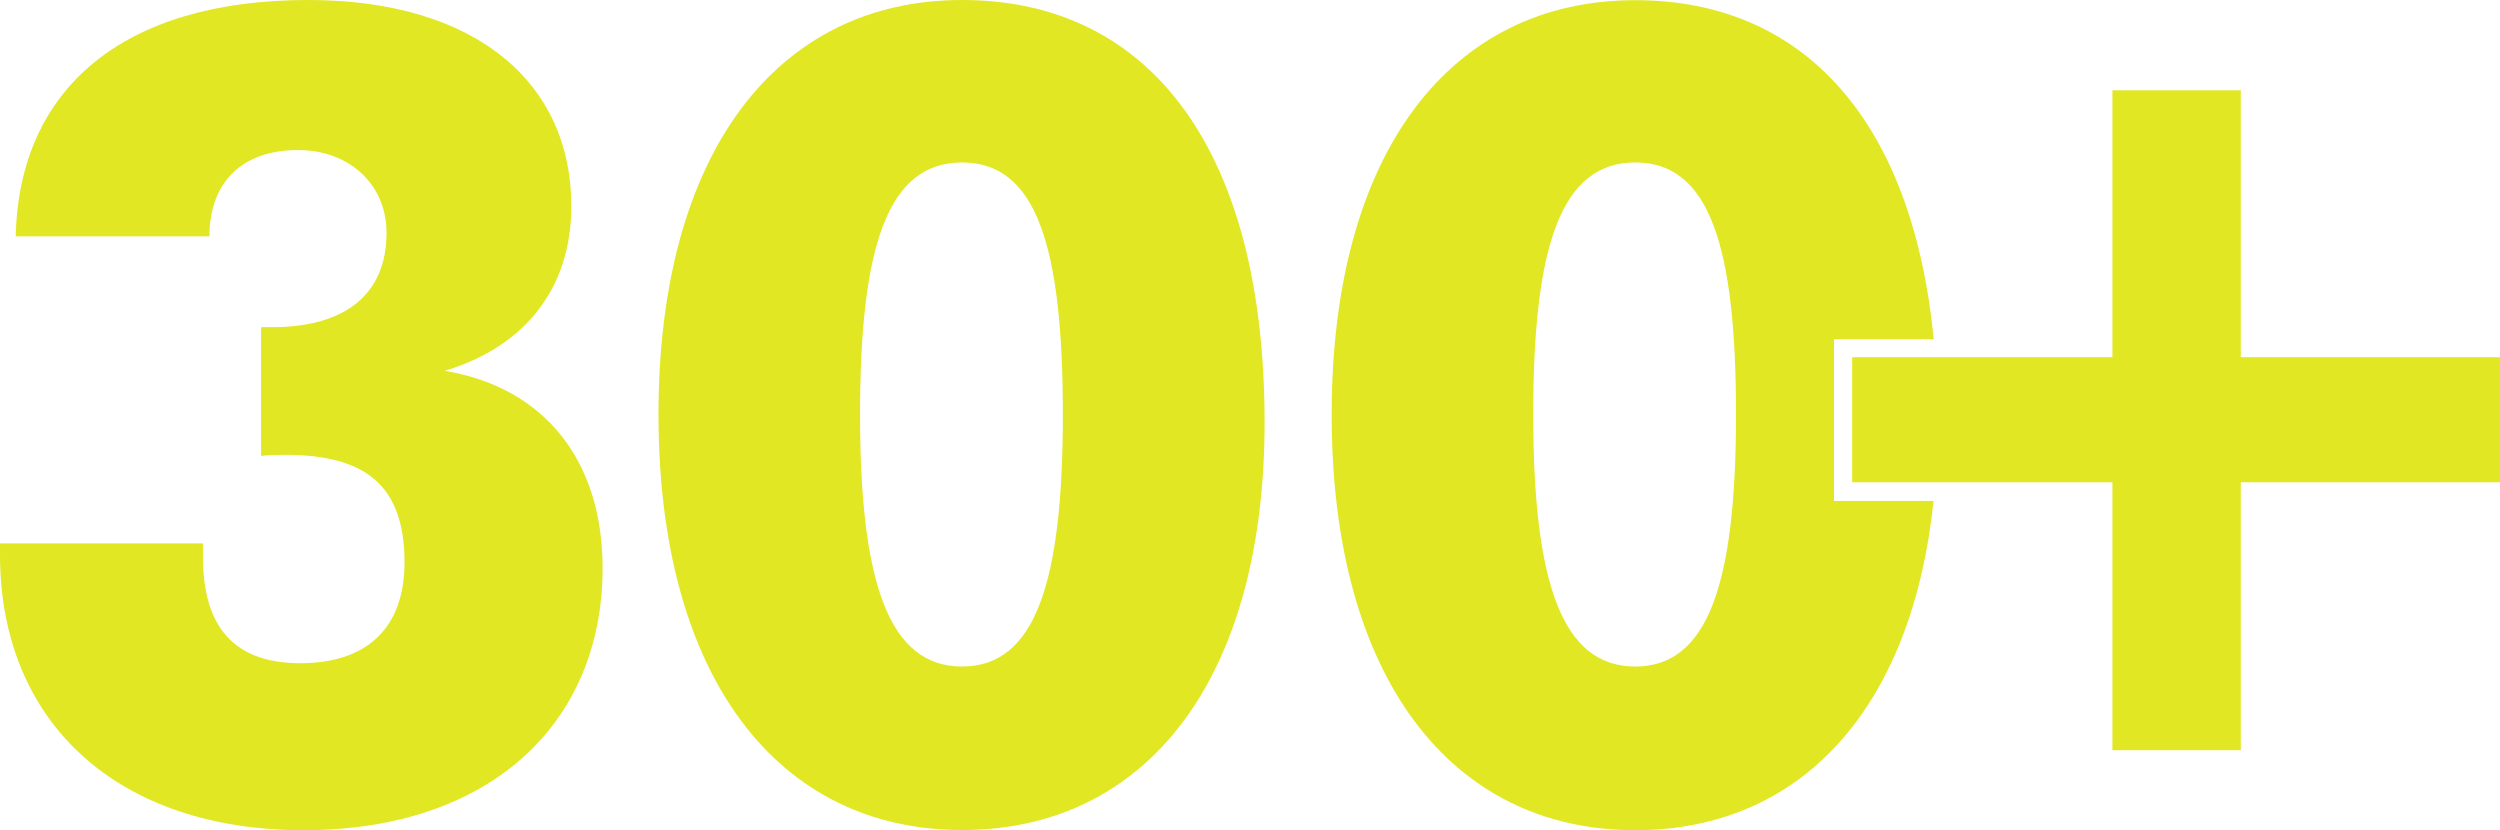
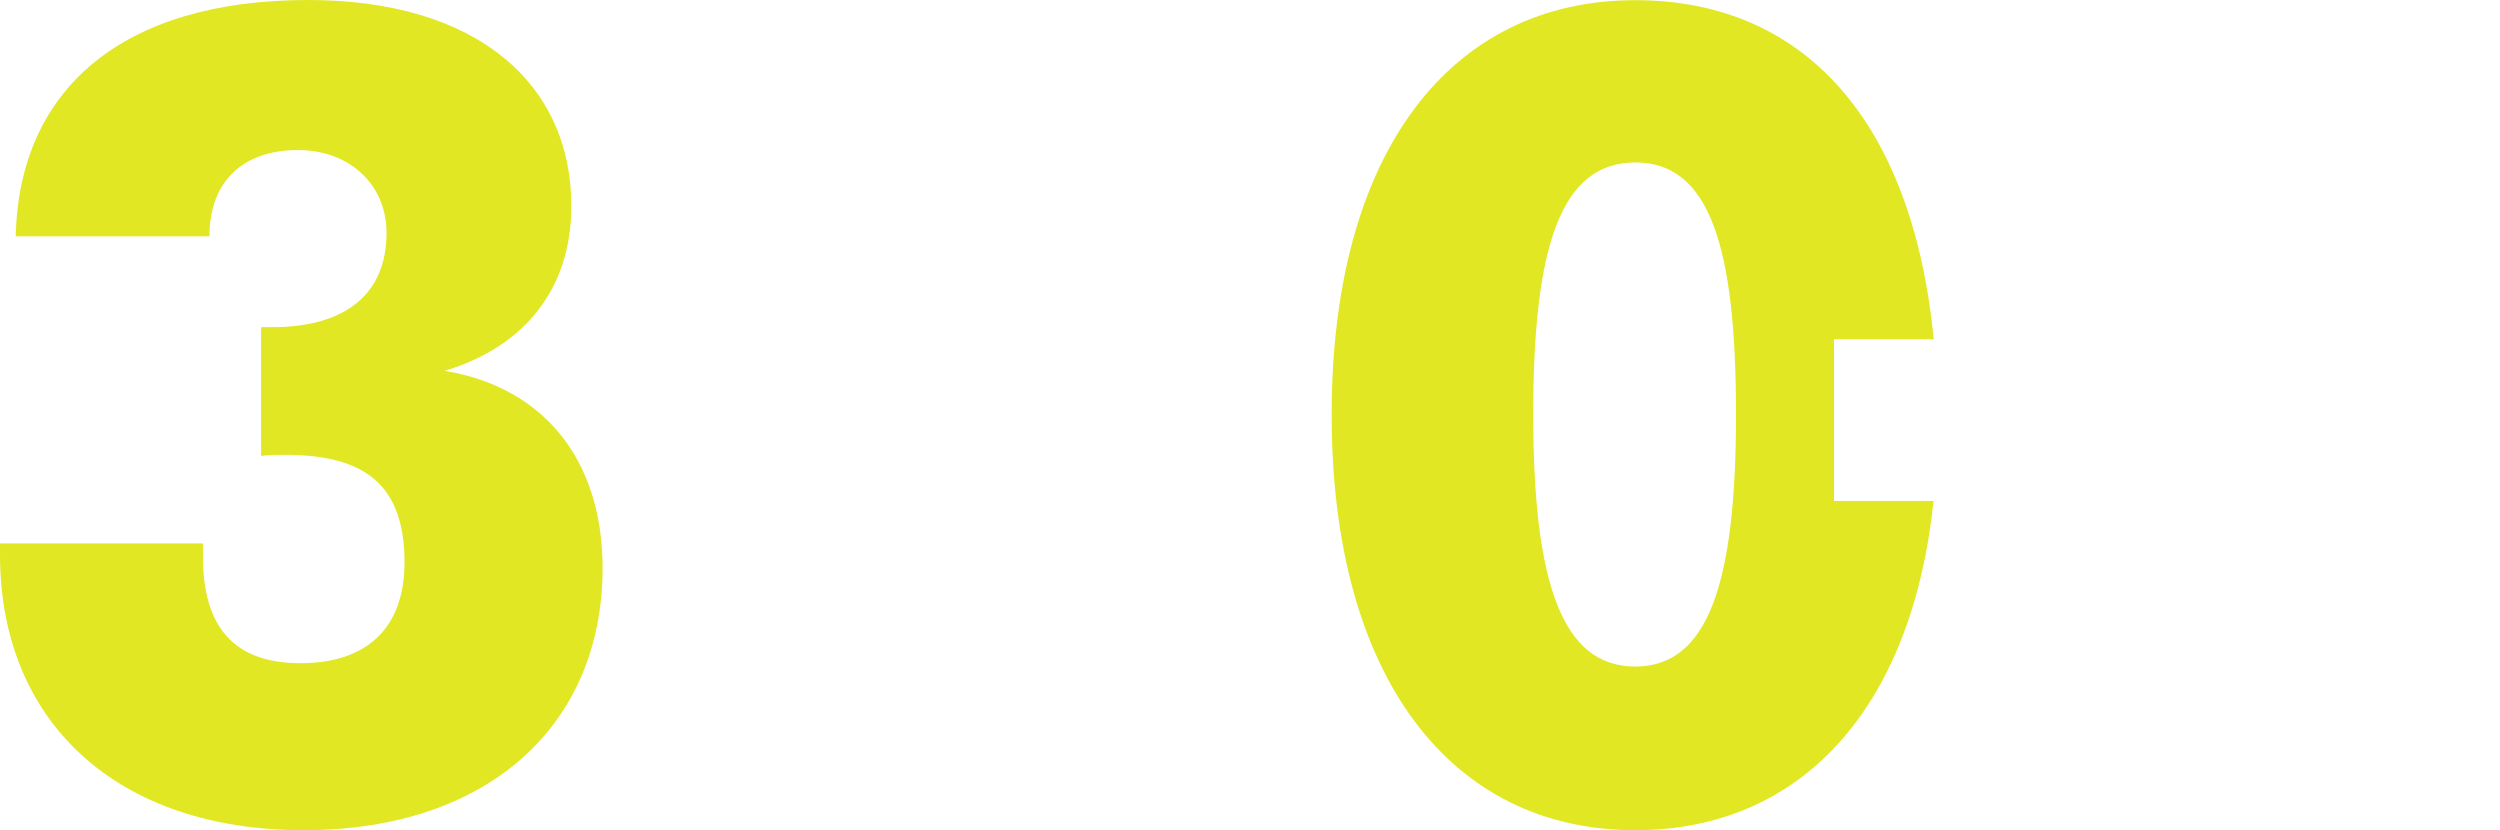
<svg xmlns="http://www.w3.org/2000/svg" id="Layer_2" viewBox="0 0 143.13 47.52">
  <defs>
    <style>.cls-1{fill:#e1e723;stroke-width:0px;}</style>
  </defs>
  <g id="Layer_1-2">
    <path class="cls-1" d="m25.46,21.23c4.68-1.41,7.25-4.81,7.25-9.43,0-7.05-5.45-11.8-15.07-11.8C7.05,0,1.09,5.07.9,13.53h11.09c0-3.14,1.92-4.94,5.07-4.94,2.89,0,5.07,1.92,5.07,4.75,0,3.46-2.31,5.39-6.54,5.39h-.64v7.37c.51-.06.96-.06,1.41-.06,4.68,0,6.8,1.86,6.8,6.16,0,3.72-2.12,5.77-5.96,5.77s-5.58-2.12-5.58-6.09v-.77H0v.64c0,9.62,6.73,15.78,17.38,15.78s17.12-6.09,17.12-15.01c0-6.09-3.27-10.33-9.04-11.29Z" />
-     <path class="cls-1" d="m55.08,0c-10.58,0-17.38,8.72-17.38,23.73s6.8,23.79,17.38,23.79,17.32-8.66,17.32-23.34c0-15.58-6.54-24.18-17.32-24.18Zm0,38.16c-4.17,0-5.84-4.75-5.84-14.43s1.6-14.43,5.84-14.43,5.77,4.75,5.77,14.43-1.6,14.43-5.77,14.43Z" />
    <path class="cls-1" d="m105,28.67v-9.25h5.71c-1.23-12.56-7.47-19.41-17.09-19.41-10.58,0-17.38,8.72-17.38,23.73s6.8,23.79,17.38,23.79c9.45,0,15.83-6.91,17.08-18.85h-5.71Zm-11.38,9.49c-4.17,0-5.84-4.75-5.84-14.43s1.6-14.43,5.84-14.43,5.77,4.75,5.77,14.43-1.6,14.43-5.77,14.43Z" />
-     <polygon class="cls-1" points="120.94 42.95 128.29 42.95 128.29 27.61 143.13 27.61 143.13 20.45 128.29 20.45 128.29 5.17 120.94 5.17 120.94 20.45 106.04 20.45 106.04 27.61 120.94 27.61 120.94 42.95" />
  </g>
</svg>